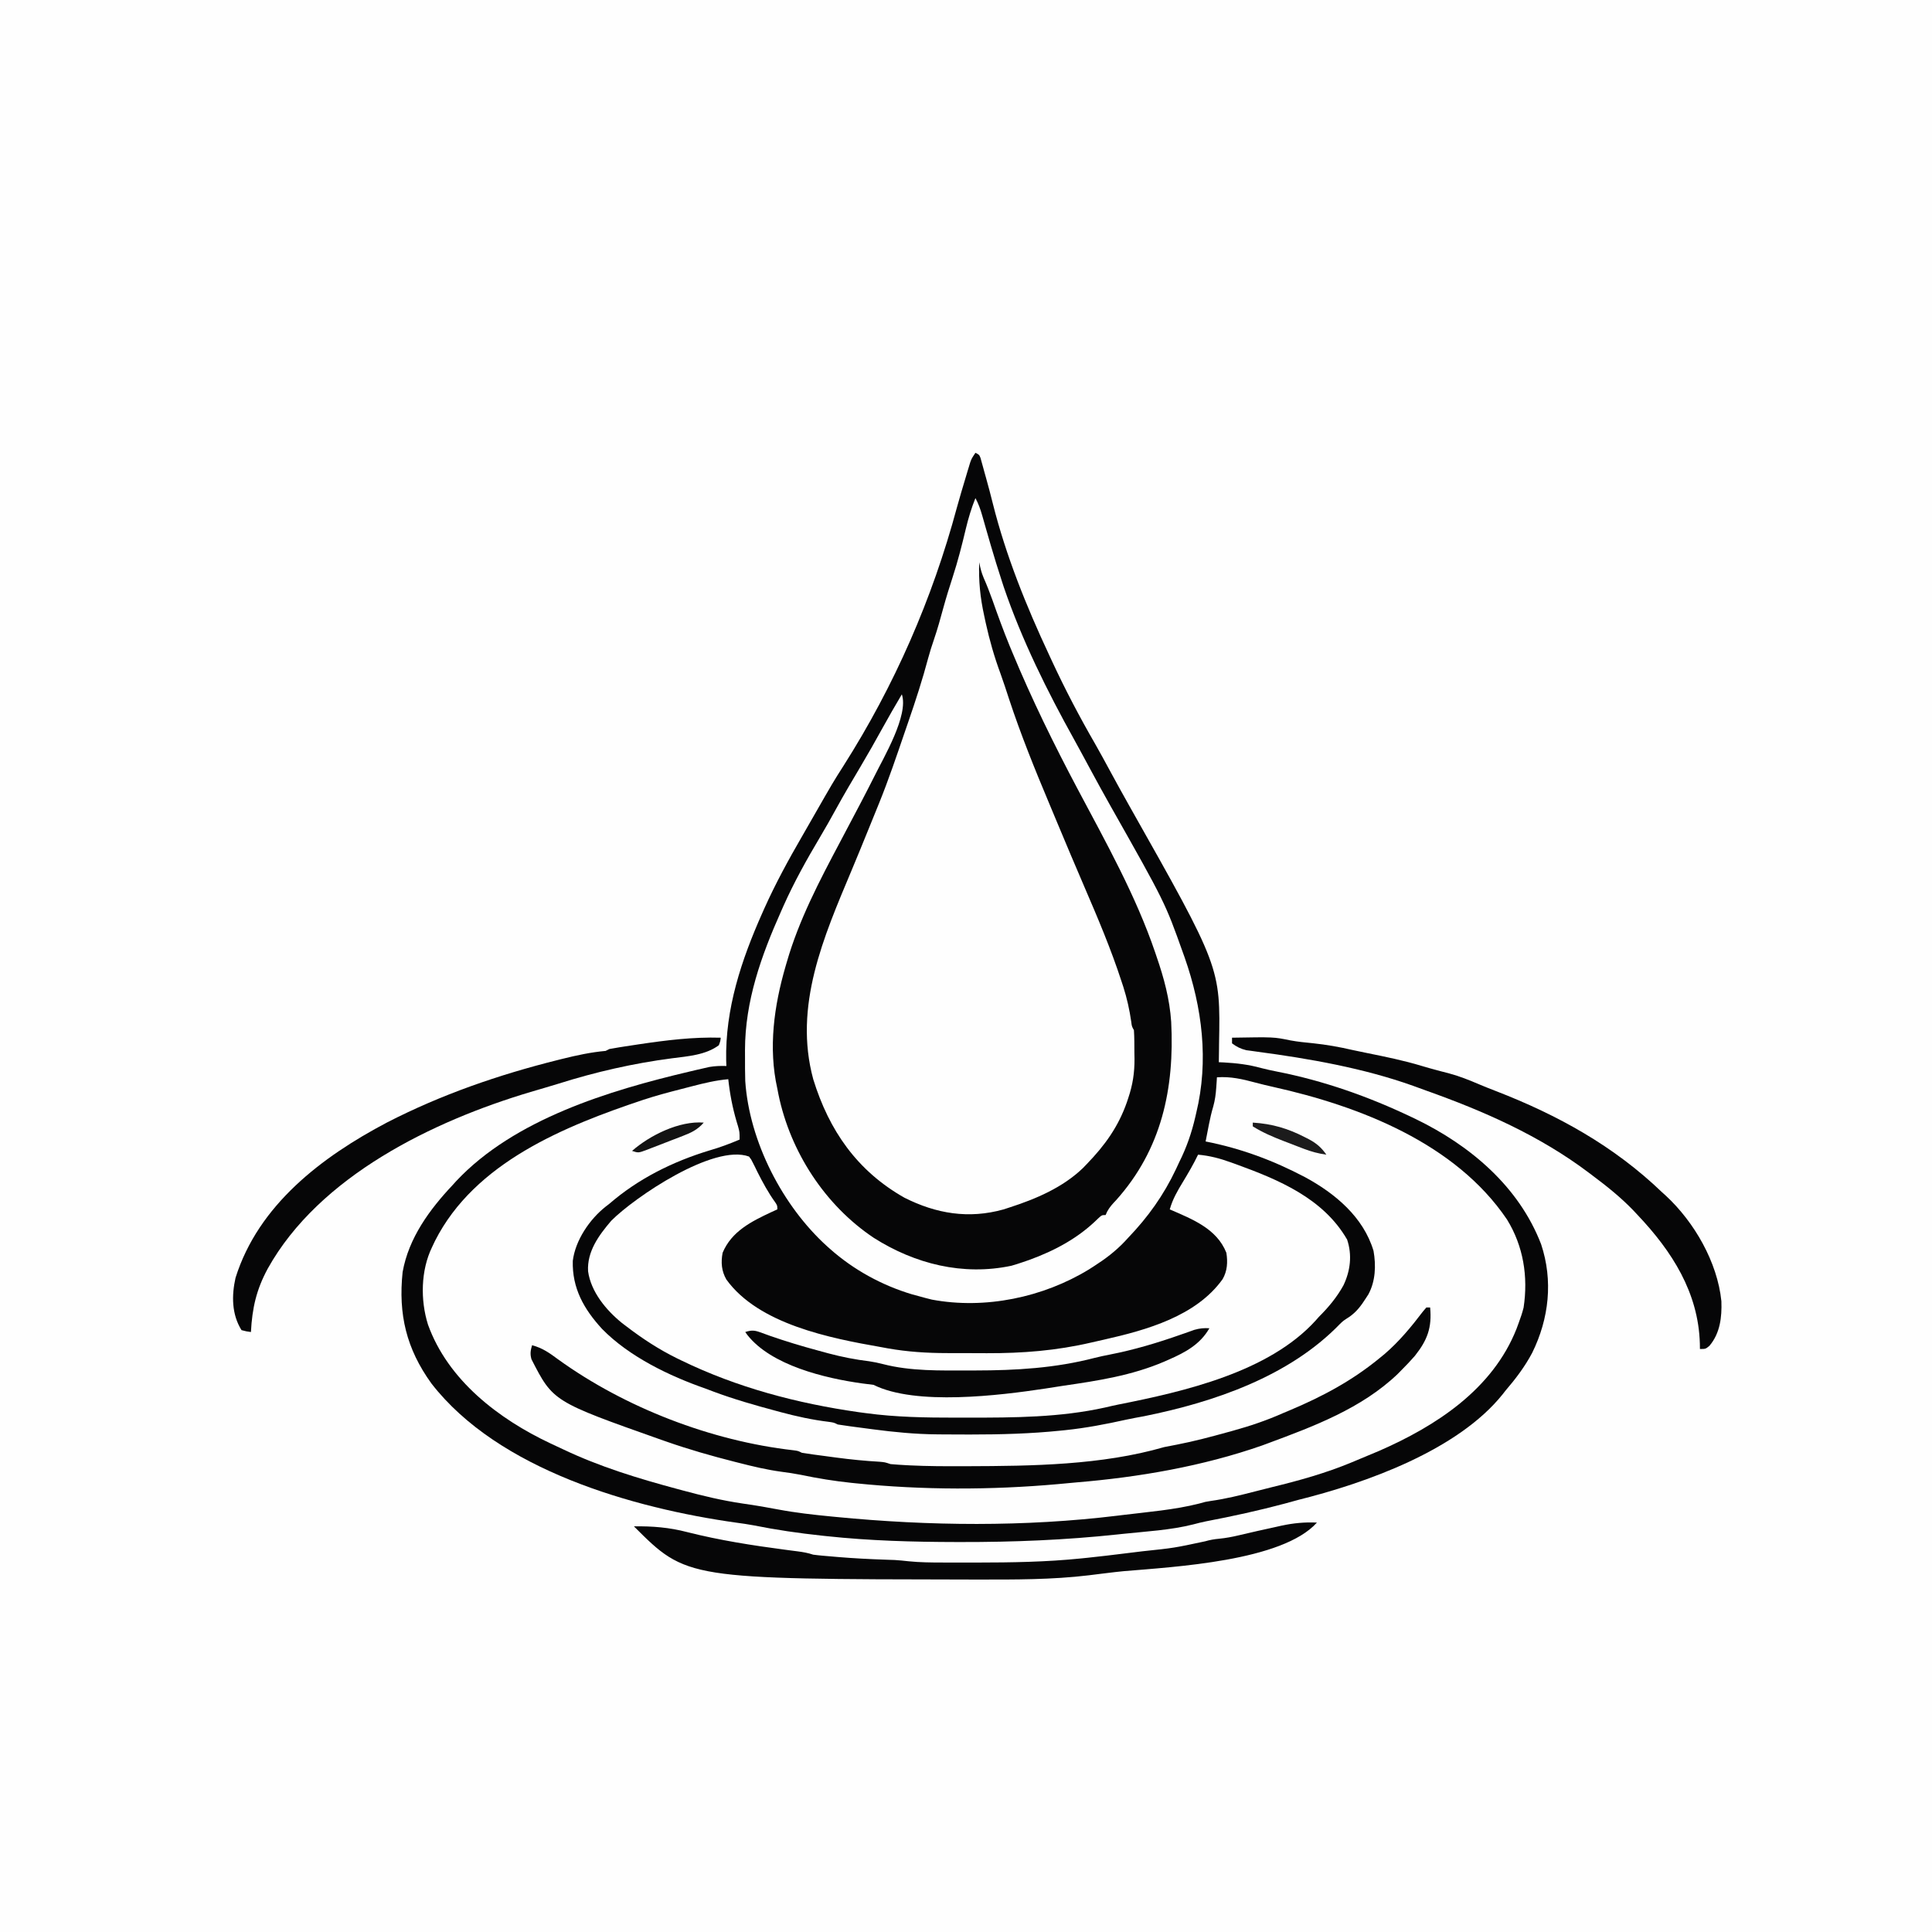
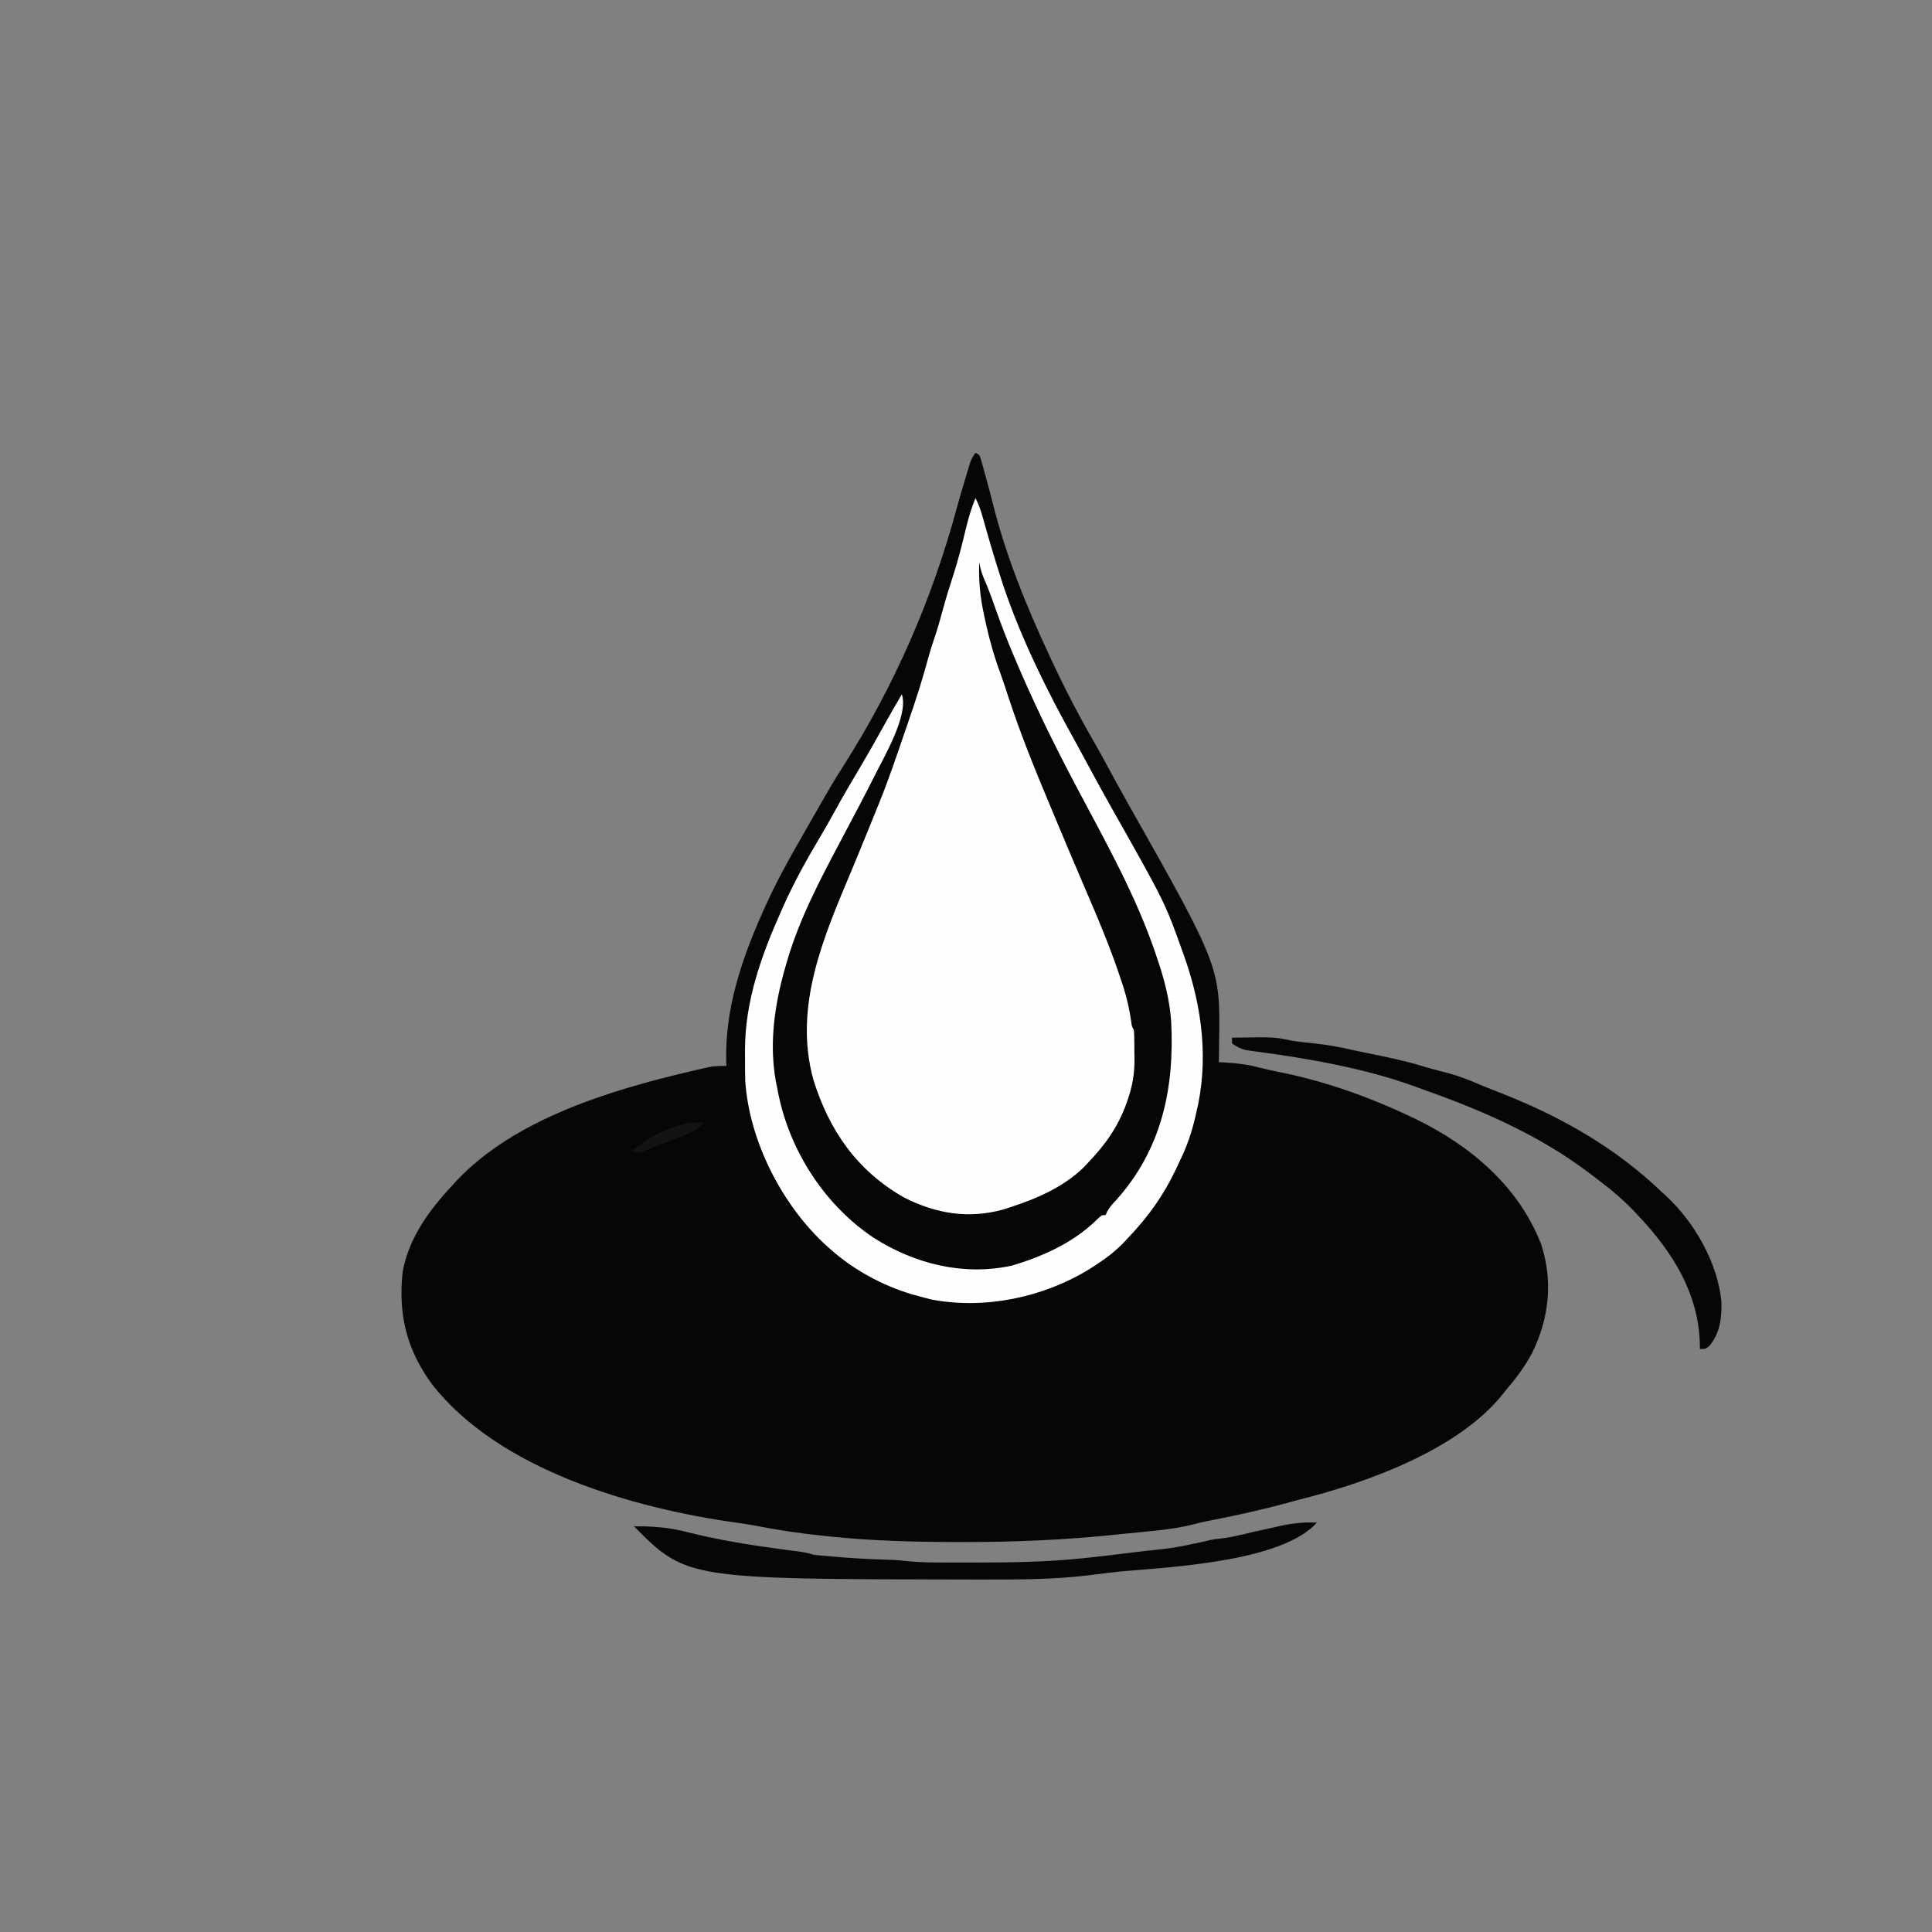
<svg xmlns="http://www.w3.org/2000/svg" version="1.1" width="1024" height="1024">
  <rect width="100%" height="100%" fill="#808080" stroke="none" />
-   <path d="M0 0 C337.92 0 675.84 0 1024 0 C1024 337.92 1024 675.84 1024 1024 C686.08 1024 348.16 1024 0 1024 C0 686.08 0 348.16 0 0 Z " fill="#FEFEFE" transform="translate(0,0)" />
  <path d="M0 0 C2 1 2 1 2.683 2.692 C2.885 3.427 3.088 4.161 3.297 4.918 C3.53 5.747 3.762 6.577 4.002 7.431 C4.249 8.341 4.496 9.25 4.75 10.188 C5.017 11.14 5.285 12.093 5.561 13.074 C6.848 17.686 8.088 22.304 9.234 26.953 C16.137 54.472 26.994 81.341 39 107 C39.504 108.088 40.007 109.176 40.526 110.296 C47.509 125.335 55.113 139.854 63.405 154.206 C66.091 158.911 68.669 163.674 71.25 168.438 C74.622 174.651 78.017 180.848 81.5 187 C129.879 272.684 129.879 272.684 129.125 313.25 C129.116 314.197 129.107 315.145 129.098 316.121 C129.074 318.414 129.042 320.707 129 323 C129.871 323.037 130.743 323.075 131.641 323.113 C138.49 323.491 144.805 324.243 151.41 326.074 C154.213 326.797 156.971 327.407 159.809 327.957 C184.514 332.803 208.289 341.174 231 352 C231.776 352.369 232.552 352.739 233.352 353.12 C262.314 367.144 288.03 388.892 299.809 419.43 C306.245 438.718 304.049 458.849 295.102 477.008 C291.242 484.307 286.36 490.749 281 497 C280.522 497.611 280.044 498.222 279.551 498.852 C255.774 528.692 206.84 546.089 171 555 C168.645 555.643 166.291 556.289 163.938 556.938 C150.187 560.602 136.266 563.657 122.289 566.324 C119.994 566.796 117.714 567.35 115.453 567.965 C103.343 571.023 90.403 571.685 78 573 C76.69 573.141 76.69 573.141 75.354 573.285 C47.6 576.255 20.017 577.367 -7.875 577.312 C-8.607 577.311 -9.339 577.31 -10.093 577.309 C-33.125 577.267 -55.963 576.652 -78.875 574.188 C-79.696 574.101 -80.516 574.014 -81.362 573.925 C-93.596 572.622 -105.634 570.869 -117.698 568.435 C-120.648 567.878 -123.608 567.469 -126.582 567.062 C-181.463 559.387 -252.902 539.045 -288.341 493.268 C-301.641 474.822 -305.945 456.603 -303.605 434.227 C-300.402 416.16 -289.322 401.057 -277 388 C-276.41 387.345 -275.819 386.69 -275.211 386.016 C-244.43 353.201 -194.084 337.98 -151.75 328 C-149.831 327.545 -149.831 327.545 -147.873 327.082 C-146.072 326.67 -146.072 326.67 -144.234 326.25 C-143.174 326.008 -142.115 325.765 -141.022 325.516 C-137.955 324.992 -135.106 324.907 -132 325 C-132.035 324.065 -132.07 323.131 -132.105 322.168 C-132.672 294.699 -124.071 268.866 -113 244 C-112.615 243.133 -112.229 242.266 -111.833 241.373 C-105.899 228.177 -99.03 215.593 -91.781 203.08 C-89.905 199.836 -88.045 196.583 -86.188 193.328 C-75.499 174.642 -75.499 174.642 -69.875 165.812 C-42.901 123.341 -22.878 77.548 -9.833 29.03 C-8.369 23.703 -6.786 18.413 -5.188 13.125 C-4.897 12.149 -4.607 11.173 -4.308 10.168 C-3.898 8.82 -3.898 8.82 -3.48 7.445 C-3.123 6.262 -3.123 6.262 -2.759 5.055 C-2 3 -2 3 0 0 Z " fill="#060607" transform="translate(517,240)" />
-   <path d="M0 0 C7.237 -0.517 13.494 0.947 20.453 2.809 C23.575 3.644 26.704 4.399 29.859 5.098 C75.706 15.296 126.451 34.982 153.75 75.375 C162.469 89.549 165.009 105.688 162.539 122.055 C161.849 124.789 160.996 127.362 160 130 C159.598 131.097 159.196 132.194 158.781 133.324 C146.102 165.338 116.229 184.802 85.812 198.062 C81.887 199.737 77.946 201.374 74 203 C73.127 203.365 72.254 203.73 71.355 204.106 C57.623 209.81 43.64 213.699 29.206 217.214 C26.217 217.947 23.237 218.705 20.258 219.477 C12.445 221.492 4.706 223.426 -3.297 224.543 C-6.129 224.977 -6.129 224.977 -9.348 225.902 C-22.527 229.261 -36.52 230.344 -50 232 C-50.838 232.104 -51.676 232.207 -52.539 232.314 C-101.935 238.339 -152.512 237.827 -202 233 C-202.811 232.922 -203.622 232.844 -204.458 232.764 C-213.871 231.851 -223.199 230.812 -232.5 229.062 C-234.454 228.707 -236.409 228.353 -238.363 228 C-239.312 227.829 -240.26 227.657 -241.237 227.48 C-244.601 226.895 -247.975 226.396 -251.354 225.905 C-262.109 224.326 -272.513 221.836 -283 219 C-283.983 218.737 -284.966 218.473 -285.979 218.202 C-306.866 212.582 -327.138 206.417 -346.697 197.097 C-348.849 196.072 -351.011 195.07 -353.176 194.07 C-380.718 181.1 -407.542 160.566 -418.151 131.094 C-422.247 118.104 -421.988 102.311 -416 90 C-415.491 88.926 -414.982 87.852 -414.457 86.746 C-393.337 45.038 -345.635 25.822 -303.85 11.86 C-297.324 9.725 -290.716 7.951 -284.063 6.26 C-282.037 5.743 -280.014 5.216 -277.99 4.688 C-271.682 3.058 -265.502 1.565 -259 1 C-258.902 1.848 -258.804 2.696 -258.703 3.57 C-257.705 11.4 -256.166 18.507 -253.805 26.039 C-253 29 -253 29 -253 33 C-258.242 35.224 -263.462 37.178 -268.938 38.75 C-288.326 44.628 -306.638 53.7 -322 67 C-322.63 67.487 -323.261 67.975 -323.91 68.477 C-332.482 75.221 -340.038 86.331 -341.41 97.27 C-341.799 111.797 -335.541 122.848 -325.855 133.393 C-311.468 148.093 -290.191 158.318 -271 165 C-269.65 165.509 -268.301 166.021 -266.953 166.535 C-256.023 170.62 -244.888 173.8 -233.625 176.812 C-232.546 177.105 -232.546 177.105 -231.446 177.403 C-222.88 179.712 -214.494 181.545 -205.673 182.612 C-203 183 -203 183 -201 184 C-198.882 184.351 -196.757 184.655 -194.629 184.938 C-193.331 185.11 -192.034 185.283 -190.697 185.461 C-190.017 185.55 -189.337 185.638 -188.636 185.729 C-186.601 185.995 -184.567 186.267 -182.533 186.539 C-171.1 188.051 -159.838 189.153 -148.301 189.238 C-147.203 189.248 -146.106 189.258 -144.975 189.268 C-141.421 189.293 -137.867 189.305 -134.312 189.312 C-132.488 189.316 -132.488 189.316 -130.626 189.32 C-114.591 189.324 -98.704 188.903 -82.75 187.25 C-81.971 187.171 -81.192 187.093 -80.389 187.012 C-69.454 185.876 -58.815 183.834 -48.089 181.449 C-44.946 180.773 -41.788 180.201 -38.625 179.625 C-1.457 172.144 38.41 158.503 65.23 130.699 C67 129 67 129 70.125 127 C74.068 124.257 76.431 121.019 79 117 C79.418 116.354 79.835 115.708 80.266 115.043 C84.064 108.047 84.364 99.73 83 92 C77.637 74.01 62.543 61.494 46.664 52.906 C29.737 44.004 12.78 37.695 -6 34 C-5.545 31.645 -5.086 29.291 -4.625 26.938 C-4.499 26.281 -4.372 25.624 -4.242 24.947 C-3.603 21.701 -2.877 18.585 -1.938 15.406 C-1.017 12.061 -0.608 9.017 -0.375 5.562 C-0.3 4.512 -0.225 3.461 -0.148 2.379 C-0.099 1.594 -0.05 0.809 0 0 Z " fill="#FEFEFE" transform="translate(645,571)" />
  <path d="M0 0 C1.59 2.962 2.632 5.847 3.551 9.078 C3.835 10.066 4.118 11.055 4.411 12.073 C4.708 13.121 5.006 14.17 5.312 15.25 C5.94 17.43 6.569 19.61 7.199 21.789 C7.506 22.853 7.814 23.917 8.13 25.013 C9.983 31.376 11.946 37.699 14 44 C14.34 45.047 14.681 46.093 15.031 47.172 C24.641 75.313 38.01 102.239 52.439 128.177 C55.228 133.222 57.952 138.301 60.688 143.375 C64.261 149.988 67.859 156.584 71.562 163.125 C100.505 214.344 100.505 214.344 110 241 C110.278 241.776 110.556 242.551 110.842 243.351 C120.229 270.044 123.768 298.204 117 326 C116.85 326.652 116.7 327.305 116.546 327.977 C114.591 336.457 111.892 344.216 108 352 C107.416 353.246 106.834 354.494 106.254 355.742 C99.782 369.445 91.491 381.05 81 392 C80.016 393.062 80.016 393.062 79.012 394.145 C74.162 399.228 68.908 403.216 63 407 C62.083 407.588 61.167 408.176 60.223 408.781 C35.877 423.683 5.058 430.108 -23.125 424.812 C-25.428 424.251 -27.72 423.648 -30 423 C-31.178 422.683 -32.356 422.366 -33.57 422.039 C-49.516 417.265 -64.551 409.057 -77 398 C-77.533 397.528 -78.066 397.055 -78.615 396.568 C-102.257 375.176 -119.829 341.073 -122 309 C-122.133 304.666 -122.14 300.336 -122.125 296 C-122.129 294.876 -122.133 293.752 -122.137 292.594 C-122.106 266.514 -113.52 242.576 -103 219 C-102.404 217.654 -102.404 217.654 -101.797 216.281 C-96.134 203.596 -89.476 191.648 -82.379 179.715 C-79.467 174.819 -76.672 169.872 -73.938 164.875 C-69.733 157.215 -65.299 149.702 -60.829 142.193 C-56.904 135.58 -53.116 128.902 -49.409 122.165 C-46.042 116.048 -42.558 110.008 -39 104 C-35.289 115.133 -48.679 137.518 -53.622 147.564 C-55.711 151.729 -57.843 155.87 -60 160 C-60.394 160.755 -60.788 161.511 -61.194 162.289 C-64.648 168.892 -68.128 175.48 -71.626 182.059 C-82.542 202.624 -93.548 223.527 -100 246 C-100.32 247.093 -100.32 247.093 -100.647 248.208 C-106.747 269.211 -109.847 291.384 -105 313 C-104.805 314.007 -104.611 315.014 -104.41 316.051 C-98.141 346.434 -79.748 374.816 -53.875 392.086 C-32.091 405.906 -6.633 412.322 19.062 406.875 C21.058 406.305 23.038 405.678 25 405 C26.17 404.598 27.341 404.196 28.547 403.781 C42.181 398.817 54.628 392.126 64.961 381.871 C67 380 67 380 69 380 C69.258 379.419 69.516 378.837 69.781 378.238 C71.102 375.812 72.587 374.175 74.5 372.188 C98.731 345.196 105.553 312.836 103.754 277.582 C102.936 265.487 99.948 254.423 96 243 C95.773 242.326 95.547 241.652 95.313 240.957 C85.146 210.966 69.153 182.411 54.33 154.505 C41.674 130.662 29.845 106.564 19.5 81.625 C19.02 80.468 18.539 79.31 18.044 78.118 C14.785 70.155 11.849 62.116 9 54 C7.571 50.052 6.08 46.15 4.375 42.312 C3.191 39.46 2.544 37.013 2 34 C1.645 43.842 2.508 52.624 4.625 62.25 C4.894 63.509 5.162 64.768 5.439 66.065 C7.472 75.303 10.017 84.218 13.302 93.082 C14.929 97.55 16.371 102.085 17.855 106.602 C24.07 125.417 31.433 143.633 39.111 161.884 C40.537 165.278 41.952 168.676 43.367 172.074 C48.109 183.443 52.898 194.791 57.77 206.105 C64.861 222.574 71.816 238.94 77.375 256 C77.709 257.015 78.043 258.029 78.388 259.075 C80.335 265.21 81.675 271.229 82.592 277.602 C82.881 280.005 82.881 280.005 84 282 C84.273 285.973 84.232 289.956 84.25 293.938 C84.281 295.574 84.281 295.574 84.312 297.244 C84.348 304.646 83.359 310.991 81 318 C80.77 318.694 80.54 319.387 80.304 320.102 C75.737 333.203 68.601 343.072 59 353 C58.336 353.69 57.672 354.379 56.988 355.09 C46.226 365.442 32.03 371.478 18 376 C16.958 376.34 15.917 376.681 14.844 377.031 C-3.617 382.17 -20.783 379.294 -37.625 370.812 C-62.758 356.592 -77.579 335.154 -85.957 308.047 C-96.521 269.187 -80.461 232.627 -65.645 197.323 C-62.672 190.235 -59.768 183.121 -56.875 176 C-56.22 174.392 -56.22 174.392 -55.552 172.751 C-54.365 169.835 -53.182 166.918 -52 164 C-51.654 163.149 -51.307 162.298 -50.95 161.422 C-46.022 149.237 -41.819 136.792 -37.564 124.36 C-36.9 122.423 -36.234 120.488 -35.566 118.552 C-31.702 107.362 -28.066 96.178 -25.023 84.735 C-24.121 81.441 -23.116 78.226 -22 75 C-20.085 69.431 -18.535 63.792 -16.994 58.112 C-15.496 52.647 -13.82 47.261 -12.062 41.875 C-9.32 33.439 -7.136 24.901 -5.092 16.271 C-3.745 10.656 -2.155 5.359 0 0 Z " fill="#FEFEFE" transform="translate(517,264)" />
-   <path d="M0 0 C1.185 1.531 1.185 1.531 2.148 3.5 C2.511 4.219 2.874 4.937 3.248 5.677 C3.62 6.444 3.992 7.21 4.375 8 C7.271 13.747 10.226 19.202 14.004 24.434 C15 26 15 26 15 28 C13.961 28.473 12.922 28.946 11.852 29.434 C1.236 34.41 -9.231 39.613 -14 51 C-14.959 56.096 -14.603 60.658 -12 65.188 C5.165 88.915 43.062 96.28 70 101 C71.163 101.214 72.325 101.428 73.523 101.648 C84 103.507 94.371 104.157 105 104.168 C106.674 104.173 106.674 104.173 108.381 104.178 C110.731 104.183 113.08 104.185 115.43 104.185 C118.963 104.187 122.495 104.206 126.027 104.225 C144.977 104.275 162.802 102.884 181.265 98.596 C183.591 98.056 185.921 97.532 188.252 97.01 C210.644 91.952 236.933 84.646 251 65 C253.527 60.635 253.783 55.92 253 51 C247.865 38.08 234.803 33.164 223 28 C224.51 22.608 227.052 18.239 229.938 13.5 C232.811 8.741 235.593 4.02 238 -1 C244.233 -0.442 249.627 0.999 255.5 3.125 C256.81 3.594 256.81 3.594 258.147 4.073 C280.773 12.295 304.412 22.165 317 44 C319.747 52.242 318.737 60.503 315.062 68.25 C311.498 74.68 307.182 79.828 302 85 C301.207 85.899 301.207 85.899 300.398 86.816 C275.512 114.319 230.49 124.555 195.662 131.455 C193.324 131.934 191.006 132.462 188.684 133.012 C164.901 138.291 140.437 138.39 116.202 138.376 C114.023 138.375 111.845 138.377 109.666 138.38 C93.696 138.387 77.85 138.156 62 136 C60.712 135.829 59.424 135.657 58.097 135.48 C25.473 130.819 -6.314 122.435 -36 108 C-36.694 107.664 -37.387 107.327 -38.102 106.98 C-47.757 102.229 -56.462 96.539 -65 90 C-65.771 89.416 -66.542 88.832 -67.336 88.23 C-75.712 81.427 -83.77 71.765 -85.305 60.828 C-85.921 50.309 -79.58 41.668 -73 34 C-60.753 21.677 -18.735 -6.917 0 0 Z " fill="#FEFEFE" transform="translate(397,613)" />
  <path d="M0 0 C0.66 0 1.32 0 2 0 C3.006 10.677 0.549 17.247 -6.051 25.594 C-8.282 28.162 -10.596 30.592 -13 33 C-13.727 33.739 -14.454 34.477 -15.203 35.238 C-34.25 53.476 -59.717 63.008 -84 72 C-85.016 72.376 -86.032 72.753 -87.078 73.141 C-118.547 84.147 -152.378 89.956 -185.528 92.708 C-188.811 92.984 -192.088 93.3 -195.367 93.621 C-230.62 96.775 -267.113 96.786 -302.312 93.188 C-303.125 93.105 -303.938 93.022 -304.776 92.937 C-313.771 91.991 -322.558 90.582 -331.413 88.709 C-334.925 88.015 -338.419 87.504 -341.969 87.043 C-349.615 85.998 -357.035 84.223 -364.5 82.312 C-365.194 82.137 -365.888 81.961 -366.604 81.78 C-378.895 78.661 -391.027 75.194 -403 71 C-403.855 70.702 -404.711 70.403 -405.592 70.096 C-462.836 49.844 -462.836 49.844 -474.312 27.438 C-475.117 24.585 -474.806 22.821 -474 20 C-468.477 21.443 -464.687 24.155 -460.188 27.5 C-424.682 53.124 -378.962 70.749 -335.414 75.676 C-333 76 -333 76 -331 77 C-326.949 77.683 -322.874 78.194 -318.801 78.729 C-316.799 78.994 -314.798 79.266 -312.797 79.539 C-305.128 80.559 -297.524 81.319 -289.802 81.754 C-287 82 -287 82 -284 83 C-281.352 83.235 -278.724 83.419 -276.07 83.555 C-275.275 83.597 -274.48 83.639 -273.661 83.682 C-264.4 84.132 -255.144 84.156 -245.875 84.125 C-244.976 84.123 -244.077 84.121 -243.151 84.118 C-209.014 84.02 -172.048 83.566 -139 74 C-136.755 73.54 -134.504 73.103 -132.25 72.688 C-123.046 70.914 -114.03 68.498 -105 66 C-104.238 65.791 -103.476 65.582 -102.691 65.366 C-93.492 62.823 -84.734 59.888 -76 56 C-74.804 55.499 -73.608 54.997 -72.375 54.48 C-55.194 47.254 -39.448 38.851 -25 27 C-24.067 26.239 -23.133 25.479 -22.172 24.695 C-14.447 18.064 -7.95 10.201 -1.805 2.109 C-1.209 1.413 -0.614 0.717 0 0 Z " fill="#060607" transform="translate(756,693)" />
  <path d="M0 0 C22.139 -0.384 22.139 -0.384 30.961 1.434 C34.914 2.17 38.876 2.539 42.875 2.938 C49.996 3.685 56.861 4.899 63.841 6.519 C66.458 7.102 69.083 7.634 71.711 8.164 C81.435 10.128 91.079 12.088 100.578 14.973 C103.187 15.756 105.79 16.487 108.422 17.184 C109.201 17.392 109.981 17.6 110.784 17.814 C112.274 18.211 113.766 18.602 115.259 18.986 C120.679 20.447 125.744 22.488 130.903 24.691 C133.872 25.946 136.859 27.13 139.867 28.289 C172.769 41.036 202.448 57.448 228 82 C228.942 82.847 228.942 82.847 229.902 83.711 C245.065 97.768 257.28 119.033 259.371 139.66 C259.676 148.137 258.703 156.63 253.047 163.305 C251 165 251 165 248 165 C247.986 164.031 247.972 163.061 247.957 162.062 C247.166 135.018 233.202 113.224 215 94 C214.242 93.189 213.484 92.378 212.703 91.543 C206.014 84.602 198.703 78.753 191 73 C190.067 72.293 190.067 72.293 189.115 71.571 C163.067 51.928 133.44 38.896 102.878 28.026 C100.57 27.203 98.27 26.362 95.973 25.508 C69.704 16.128 41 11.101 13.411 7.431 C12.384 7.286 11.356 7.141 10.297 6.992 C8.941 6.812 8.941 6.812 7.558 6.628 C4.562 5.892 2.467 4.849 0 3 C0 2.01 0 1.02 0 0 Z " fill="#060607" transform="translate(653,550)" />
-   <path d="M0 0 C-0.188 1.812 -0.188 1.812 -1 4 C-7.957 9.194 -17.445 9.835 -25.841 10.921 C-46.14 13.554 -66.418 18.178 -85.932 24.355 C-88.306 25.095 -90.689 25.799 -93.074 26.5 C-94.395 26.889 -94.395 26.889 -95.743 27.287 C-97.425 27.783 -99.107 28.277 -100.79 28.77 C-152.56 44.198 -212.81 73.404 -240.097 122.407 C-246.143 133.587 -248.331 143.308 -249 156 C-251.391 155.676 -251.391 155.676 -254 155 C-259.212 146.624 -259.283 136.721 -257.164 127.273 C-245.042 88.629 -211.413 63.126 -176.875 44.938 C-148.015 30.105 -117.752 19.66 -86.312 11.812 C-85.552 11.622 -84.791 11.431 -84.007 11.235 C-76.358 9.335 -68.866 7.707 -61 7 C-60.34 6.67 -59.68 6.34 -59 6 C-57.268 5.664 -55.528 5.37 -53.785 5.098 C-52.716 4.93 -51.646 4.763 -50.544 4.591 C-49.395 4.416 -48.246 4.242 -47.062 4.062 C-45.889 3.884 -44.716 3.706 -43.507 3.522 C-28.974 1.355 -14.716 -0.432 0 0 Z " fill="#060607" transform="translate(382,550)" />
  <path d="M0 0 C-18.333 20.476 -75.677 23.459 -102.523 25.763 C-105.429 26.041 -108.322 26.388 -111.219 26.742 C-112.33 26.877 -113.441 27.012 -114.586 27.152 C-116.714 27.412 -118.84 27.677 -120.967 27.948 C-140.436 30.291 -160.044 30.207 -179.625 30.188 C-180.943 30.186 -182.26 30.185 -183.618 30.184 C-334.05 29.95 -334.05 29.95 -362 2 C-352.23 1.84 -343.204 2.577 -333.738 5.055 C-316.618 9.384 -299.335 12.09 -281.848 14.388 C-281.085 14.489 -280.323 14.59 -279.537 14.694 C-278.097 14.883 -276.657 15.069 -275.216 15.252 C-272.338 15.628 -269.763 16.079 -267 17 C-263.597 17.459 -260.171 17.711 -256.75 18 C-255.735 18.088 -254.721 18.175 -253.675 18.265 C-245.421 18.947 -237.168 19.375 -228.892 19.658 C-227.559 19.706 -227.559 19.706 -226.199 19.754 C-225.434 19.778 -224.67 19.802 -223.882 19.826 C-221.381 19.977 -218.925 20.227 -216.436 20.505 C-210.563 21.105 -204.728 21.161 -198.828 21.168 C-197.68 21.172 -196.532 21.176 -195.349 21.181 C-191.649 21.19 -187.95 21.19 -184.25 21.188 C-182.989 21.187 -181.728 21.187 -180.428 21.187 C-161.872 21.168 -143.474 20.896 -125 19 C-123.898 18.888 -122.796 18.775 -121.66 18.659 C-115.148 17.976 -108.649 17.213 -102.152 16.396 C-98.926 15.991 -95.697 15.6 -92.469 15.211 C-75.727 13.449 -75.727 13.449 -59.312 9.938 C-56.678 9.192 -54.56 8.805 -51.875 8.562 C-48.307 8.212 -44.926 7.579 -41.438 6.75 C-34.911 5.199 -28.37 3.728 -21.812 2.312 C-20.803 2.086 -19.794 1.859 -18.754 1.626 C-12.407 0.27 -6.487 -0.298 0 0 Z " fill="#060607" transform="translate(698,807)" />
  <path d="M0 0 C-4.854 8.494 -12.619 12.717 -21.375 16.562 C-22.254 16.949 -23.134 17.335 -24.04 17.733 C-41.126 25.043 -58.96 27.789 -77.248 30.448 C-80.53 30.931 -83.803 31.451 -87.078 31.98 C-110.951 35.595 -155.659 41.17 -178 30 C-179.997 29.727 -181.998 29.482 -184 29.25 C-203.716 26.508 -232.213 19.726 -244.926 3.504 C-245.28 3.008 -245.635 2.511 -246 2 C-242.868 0.979 -241.146 1.012 -238.07 2.152 C-237.29 2.431 -236.509 2.709 -235.705 2.995 C-234.854 3.306 -234.002 3.617 -233.125 3.938 C-224.673 6.884 -216.152 9.467 -207.51 11.789 C-205.617 12.298 -203.726 12.816 -201.834 13.334 C-194.694 15.229 -187.668 16.616 -180.332 17.497 C-177.815 17.877 -175.505 18.349 -173.054 18.987 C-158.229 22.822 -142.569 22.399 -127.375 22.375 C-125.696 22.376 -125.696 22.376 -123.984 22.376 C-102.532 22.351 -81.701 21.144 -60.852 15.717 C-58.194 15.049 -55.542 14.483 -52.852 13.965 C-39.809 11.424 -27.449 7.714 -14.94 3.302 C-13.72 2.877 -12.499 2.451 -11.242 2.012 C-9.616 1.431 -9.616 1.431 -7.957 0.839 C-5.131 0.037 -2.915 -0.174 0 0 Z " fill="#060607" transform="translate(641,704)" />
-   <path d="M0 0 C10.325 0.637 18.725 3.133 27.875 7.875 C28.518 8.203 29.161 8.53 29.823 8.867 C33.83 11.025 36.41 13.265 39 17 C34.737 16.405 30.989 15.394 26.973 13.855 C25.851 13.426 24.728 12.996 23.572 12.553 C22.414 12.102 21.256 11.652 20.062 11.188 C18.908 10.749 17.754 10.31 16.564 9.857 C10.751 7.613 5.29 5.303 0 2 C0 1.34 0 0.68 0 0 Z " fill="#1C1B1C" transform="translate(664,595)" />
  <path d="M0 0 C-3.183 3.696 -6.595 5.36 -11.066 7.051 C-11.742 7.314 -12.417 7.577 -13.113 7.848 C-14.534 8.398 -15.957 8.944 -17.382 9.484 C-19.565 10.313 -21.738 11.164 -23.912 12.018 C-25.296 12.551 -26.681 13.083 -28.066 13.613 C-29.041 13.996 -29.041 13.996 -30.036 14.386 C-34.655 16.115 -34.655 16.115 -38 15 C-28.509 6.688 -12.949 -1.022 0 0 Z " fill="#131313" transform="translate(373,595)" />
</svg>